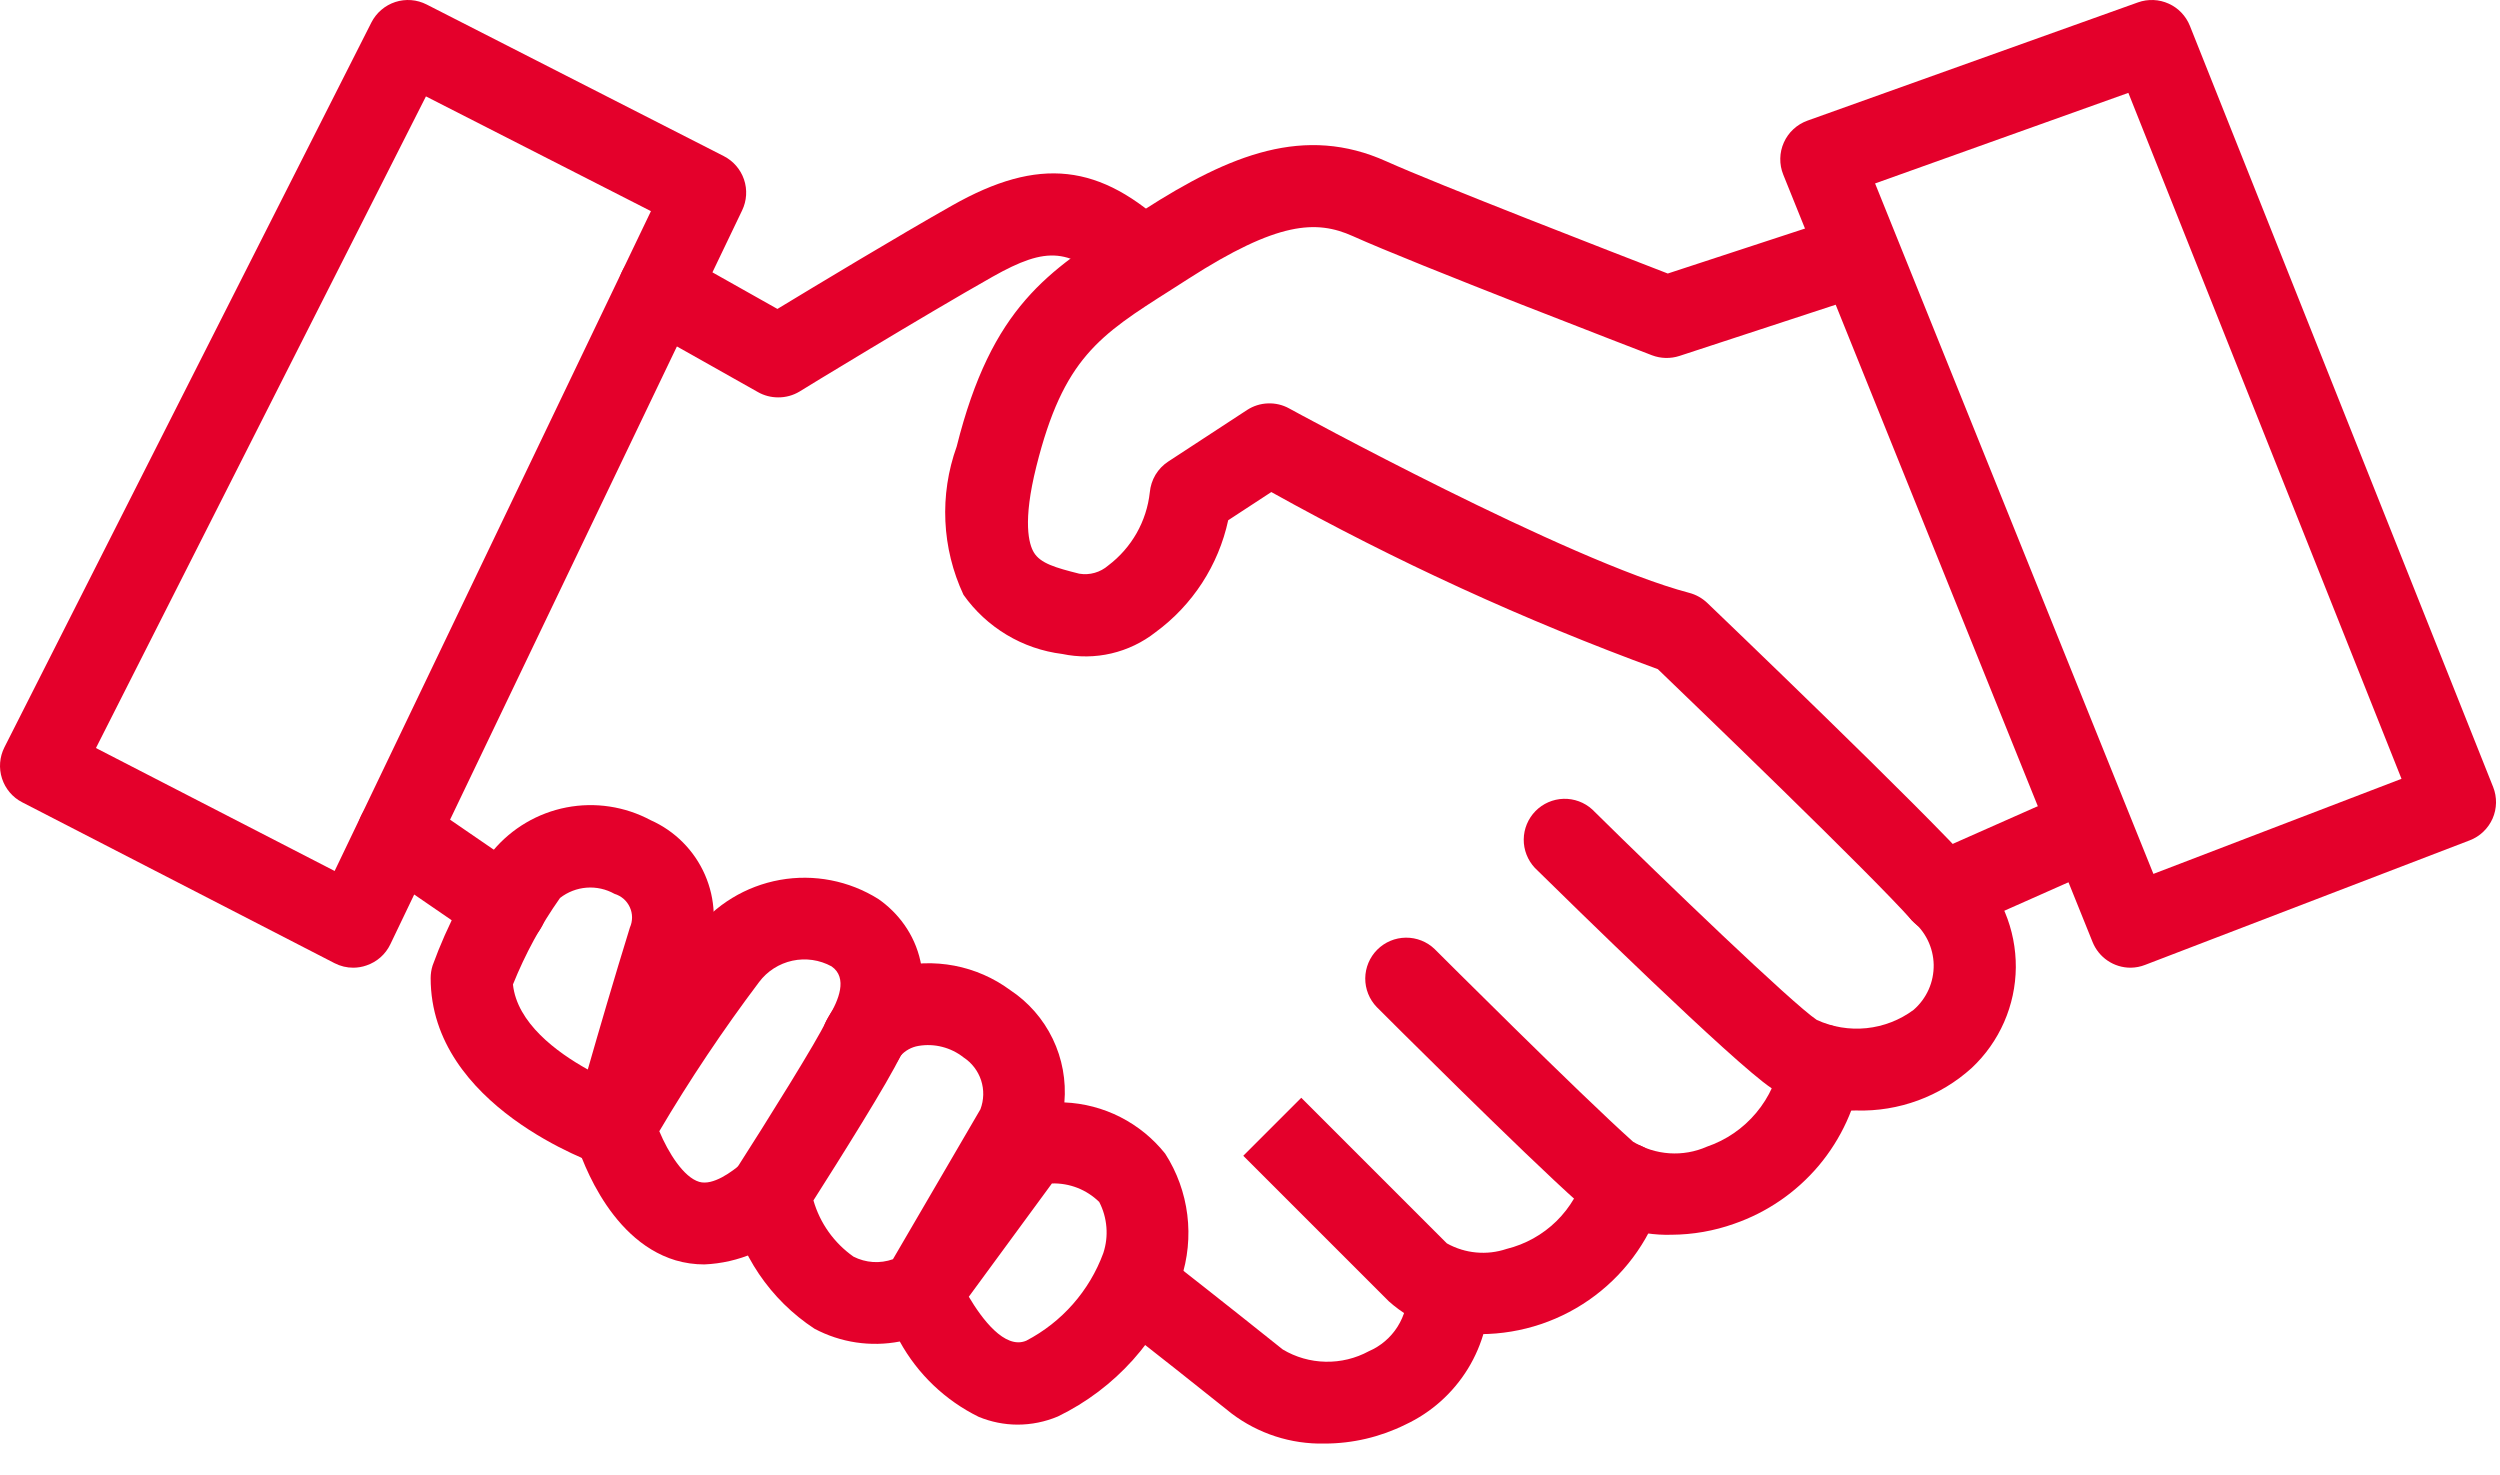
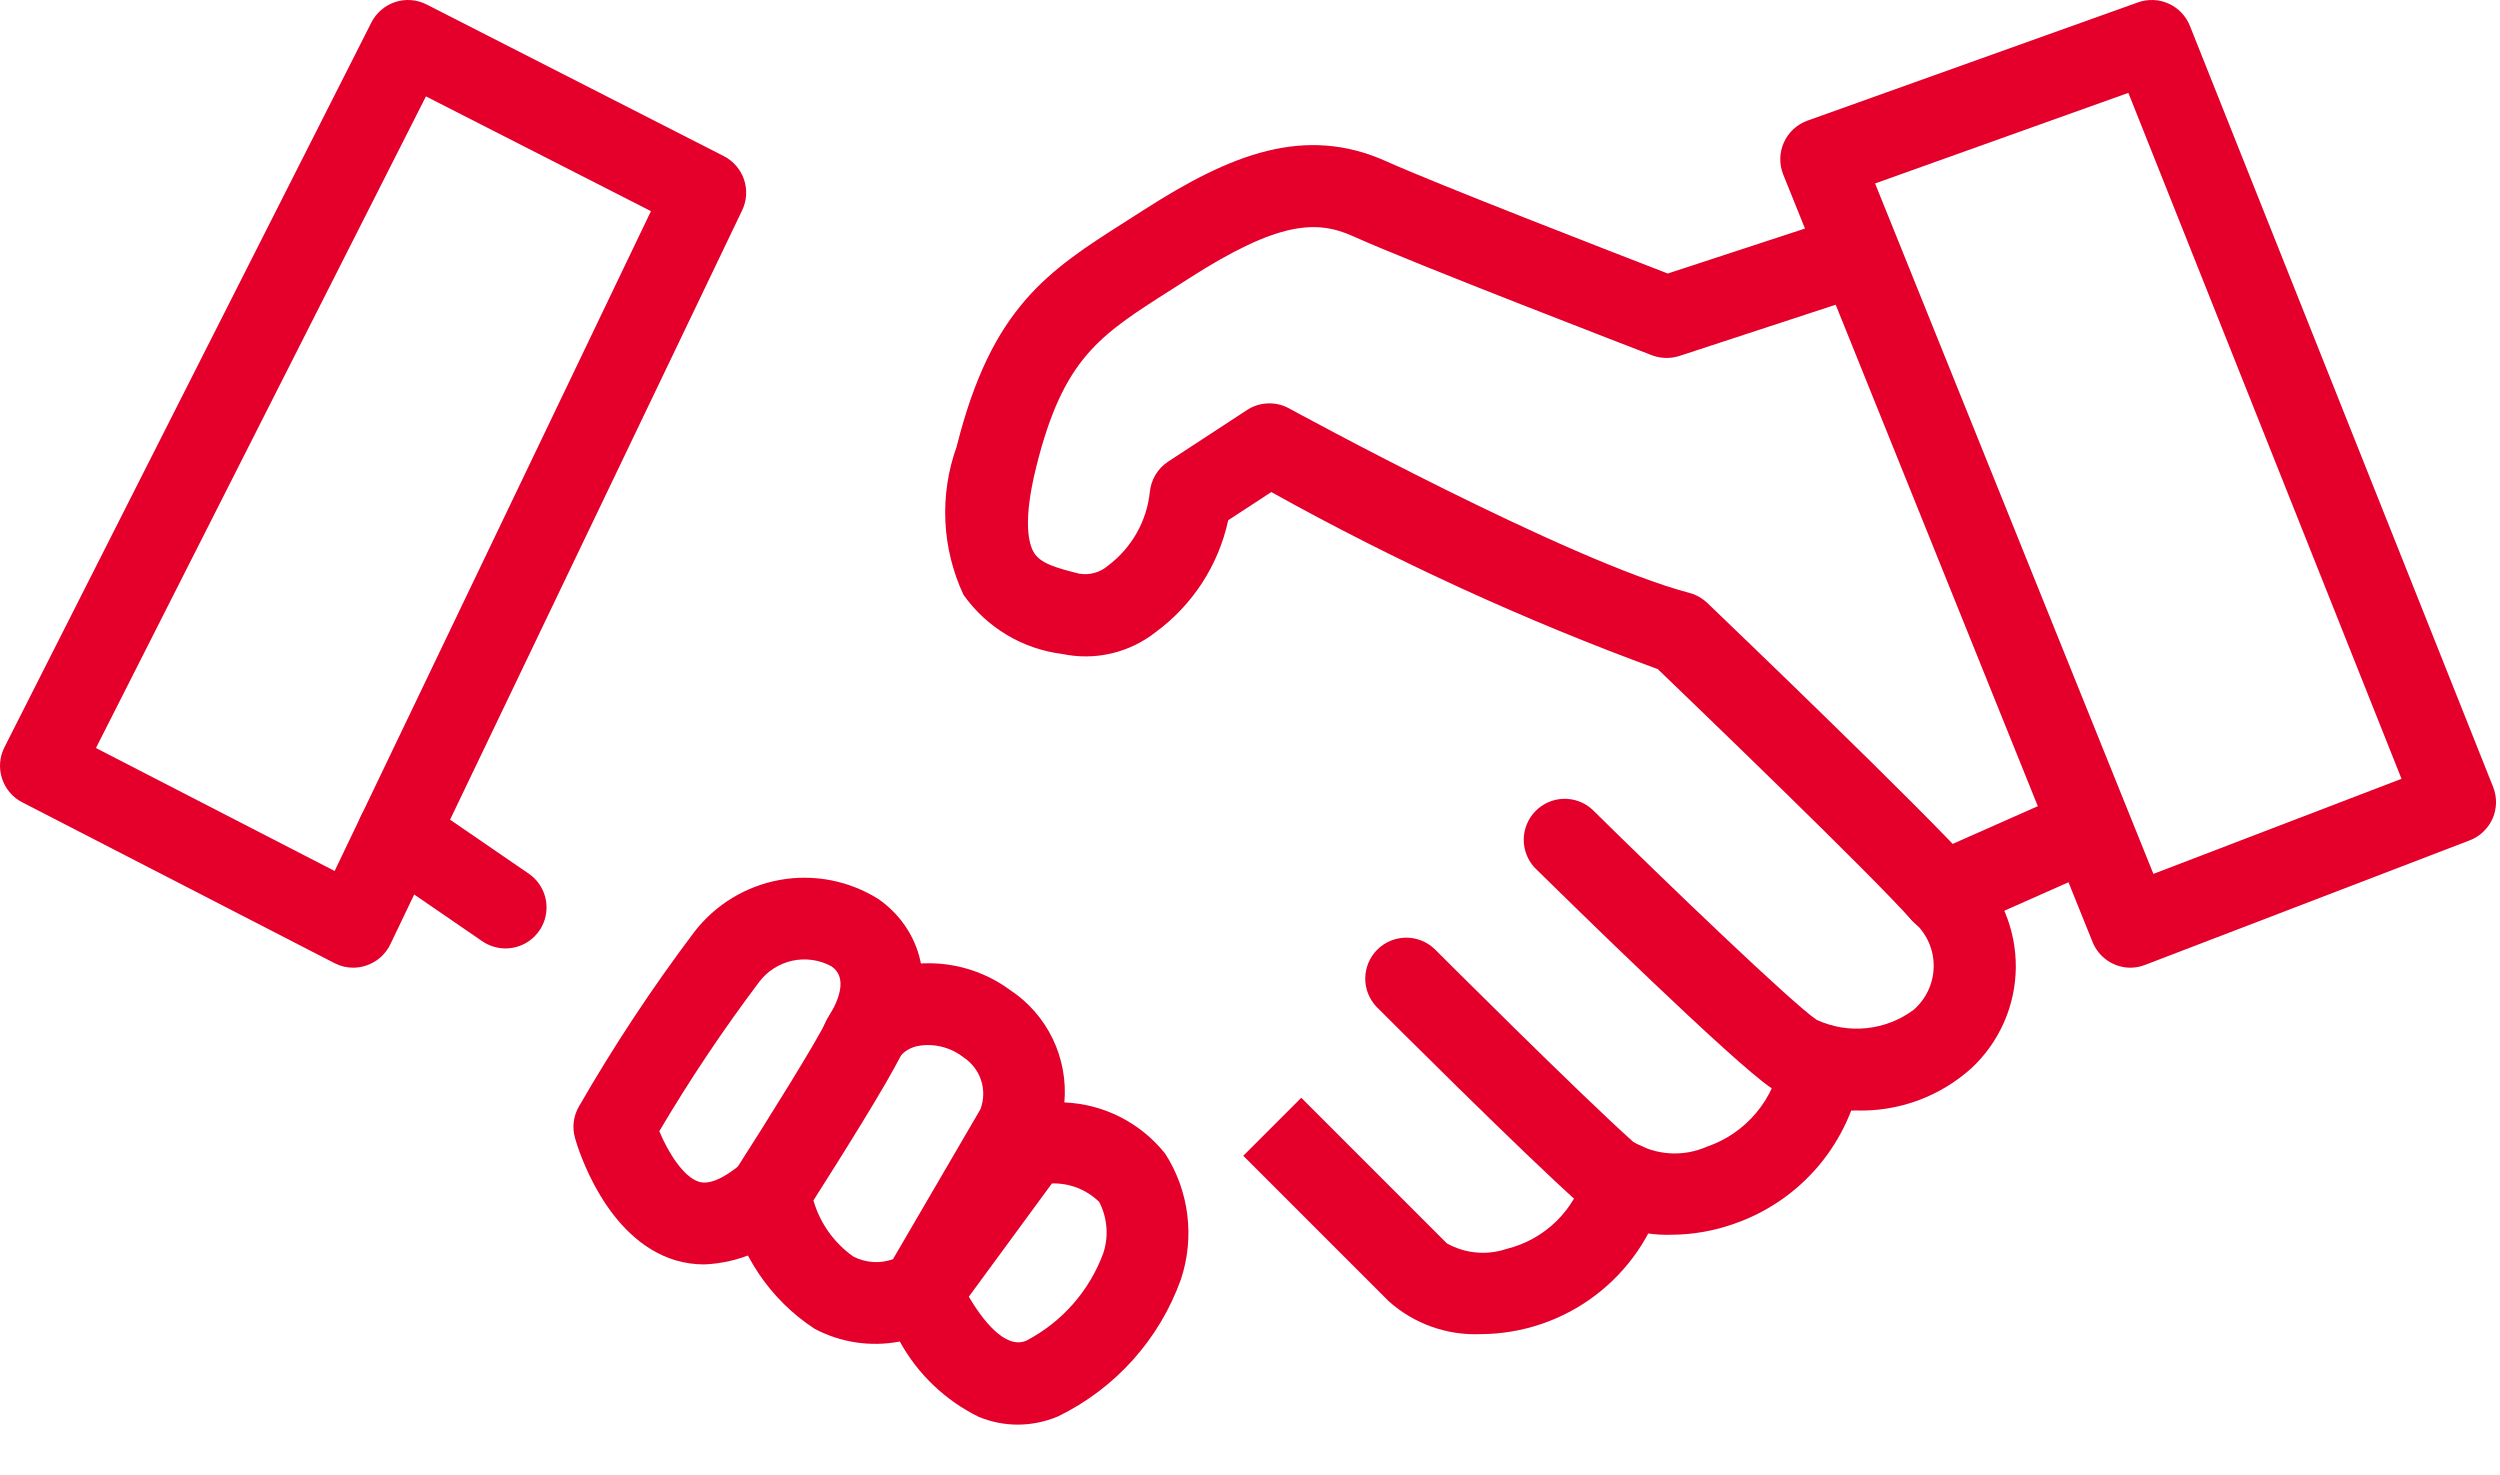
<svg xmlns="http://www.w3.org/2000/svg" width="61" height="36" viewBox="0 0 61 36" fill="none">
  <path d="M8.622 23.612C8.463 23.613 8.306 23.575 8.164 23.502L0.542 19.576C0.307 19.456 0.13 19.246 0.049 18.995C-0.033 18.744 -0.011 18.47 0.108 18.234L9.062 0.548C9.122 0.431 9.204 0.326 9.304 0.241C9.404 0.155 9.52 0.09 9.645 0.049C9.77 0.008 9.902 -0.007 10.033 0.003C10.164 0.013 10.292 0.05 10.409 0.109L17.66 3.809C17.893 3.928 18.07 4.133 18.154 4.38C18.238 4.628 18.221 4.898 18.108 5.133L9.524 23.041C9.466 23.162 9.385 23.27 9.285 23.358C9.185 23.447 9.068 23.514 8.941 23.557C8.839 23.593 8.731 23.611 8.622 23.612ZM2.341 18.252L8.165 21.252L15.883 5.152L10.393 2.352L2.341 18.252Z" fill="#E4002B" />
-   <path d="M18.985 9.696C18.813 9.696 18.643 9.652 18.494 9.567L15.588 7.93C15.473 7.866 15.373 7.78 15.291 7.676C15.21 7.573 15.15 7.455 15.115 7.328C15.08 7.202 15.07 7.07 15.085 6.939C15.101 6.809 15.142 6.683 15.207 6.568C15.271 6.454 15.357 6.353 15.461 6.272C15.564 6.191 15.682 6.131 15.809 6.096C15.935 6.06 16.067 6.05 16.198 6.066C16.328 6.082 16.454 6.123 16.569 6.187L18.969 7.538C19.906 6.97 21.934 5.747 23.232 5.014C25.351 3.814 26.843 3.979 28.556 5.602C28.743 5.786 28.851 6.036 28.856 6.298C28.861 6.56 28.763 6.814 28.582 7.005C28.402 7.195 28.154 7.307 27.892 7.317C27.63 7.326 27.374 7.232 27.181 7.054C26.117 6.046 25.563 5.994 24.216 6.754C22.548 7.697 19.539 9.531 19.508 9.554C19.35 9.649 19.169 9.698 18.985 9.696Z" fill="#E4002B" />
  <path d="M45.292 27.096C44.564 27.114 43.845 26.925 43.221 26.549C42.3 25.935 38.252 21.965 37.45 21.176C37.274 20.987 37.176 20.738 37.179 20.48C37.182 20.222 37.285 19.975 37.466 19.79C37.647 19.606 37.892 19.499 38.15 19.491C38.408 19.484 38.659 19.576 38.85 19.75C40.651 21.527 43.739 24.492 44.328 24.885C44.707 25.06 45.127 25.13 45.543 25.087C45.959 25.044 46.356 24.89 46.691 24.641C46.849 24.504 46.974 24.335 47.059 24.145C47.144 23.955 47.185 23.748 47.182 23.54C47.178 23.332 47.128 23.127 47.037 22.941C46.945 22.754 46.814 22.589 46.651 22.459C45.63 21.309 41.383 17.224 40.452 16.328C37.199 15.136 34.046 13.691 31.02 12.006L29.968 12.694C29.731 13.79 29.101 14.762 28.197 15.425C27.879 15.675 27.51 15.852 27.117 15.944C26.723 16.036 26.314 16.04 25.919 15.957C25.439 15.897 24.976 15.738 24.562 15.489C24.147 15.24 23.788 14.908 23.509 14.513C22.978 13.376 22.918 12.076 23.343 10.896C24.197 7.482 25.581 6.603 27.495 5.387L27.916 5.118C30.026 3.763 31.837 3.041 33.825 3.936C35.062 4.493 39.449 6.192 40.694 6.674L44.87 5.305C45.121 5.229 45.391 5.253 45.623 5.374C45.855 5.495 46.03 5.701 46.112 5.95C46.193 6.198 46.174 6.469 46.059 6.703C45.943 6.938 45.74 7.118 45.493 7.205L40.978 8.685C40.76 8.756 40.523 8.75 40.309 8.669C40.072 8.577 34.493 6.431 33.008 5.761C32.117 5.361 31.177 5.402 29 6.8L28.57 7.075C26.823 8.184 25.947 8.742 25.287 11.381C24.948 12.733 25.105 13.281 25.227 13.481C25.386 13.745 25.752 13.852 26.334 13.998C26.46 14.019 26.588 14.012 26.71 13.977C26.832 13.943 26.945 13.881 27.041 13.798C27.323 13.585 27.558 13.317 27.733 13.01C27.907 12.703 28.017 12.364 28.055 12.013C28.069 11.862 28.116 11.716 28.193 11.586C28.271 11.456 28.377 11.346 28.503 11.263L30.428 10.004C30.58 9.905 30.756 9.849 30.937 9.843C31.118 9.836 31.297 9.878 31.456 9.966C31.523 10.003 38.266 13.69 41.218 14.466C41.383 14.509 41.533 14.594 41.657 14.711C41.873 14.918 46.956 19.786 48.151 21.133C48.481 21.453 48.744 21.837 48.922 22.262C49.099 22.686 49.189 23.143 49.186 23.603C49.182 24.064 49.085 24.518 48.9 24.94C48.715 25.362 48.447 25.742 48.111 26.057C47.341 26.755 46.331 27.127 45.292 27.096Z" fill="#E4002B" />
  <path d="M47.398 22.794C47.169 22.794 46.946 22.715 46.769 22.571C46.59 22.427 46.468 22.225 46.42 22.001C46.373 21.777 46.404 21.543 46.508 21.339C46.612 21.135 46.783 20.973 46.993 20.88L50.501 19.326C50.621 19.269 50.752 19.237 50.885 19.231C51.019 19.226 51.151 19.247 51.276 19.293C51.401 19.34 51.516 19.411 51.613 19.502C51.71 19.594 51.788 19.703 51.842 19.825C51.896 19.947 51.925 20.079 51.928 20.212C51.93 20.345 51.906 20.478 51.856 20.602C51.807 20.726 51.733 20.838 51.639 20.933C51.546 21.028 51.434 21.103 51.311 21.154L47.802 22.712C47.674 22.767 47.537 22.795 47.398 22.794Z" fill="#E4002B" />
  <path d="M51.986 23.612C51.787 23.612 51.592 23.553 51.427 23.441C51.262 23.33 51.134 23.171 51.059 22.986L43.511 4.26C43.461 4.136 43.436 4.002 43.439 3.867C43.441 3.732 43.471 3.6 43.526 3.477C43.581 3.354 43.66 3.243 43.759 3.152C43.858 3.06 43.974 2.99 44.101 2.944L52.167 0.058C52.411 -0.029 52.68 -0.018 52.916 0.089C53.152 0.195 53.337 0.39 53.433 0.63L60.833 19.204C60.882 19.327 60.905 19.458 60.903 19.59C60.9 19.722 60.872 19.852 60.819 19.973C60.765 20.094 60.689 20.203 60.593 20.294C60.498 20.386 60.385 20.457 60.262 20.504L52.344 23.542C52.23 23.587 52.109 23.611 51.986 23.612ZM45.752 4.476L52.543 21.323L58.597 19.003L51.932 2.266L45.752 4.476ZM40.784 30.128C39.96 30.153 39.155 29.876 38.52 29.349C37.181 28.159 33.739 24.719 33.593 24.573C33.411 24.385 33.31 24.132 33.312 23.87C33.315 23.608 33.42 23.357 33.605 23.172C33.791 22.986 34.042 22.881 34.304 22.879C34.566 22.877 34.819 22.977 35.007 23.159C35.042 23.194 38.554 26.704 39.848 27.859C40.116 28.023 40.42 28.119 40.733 28.14C41.047 28.161 41.361 28.106 41.648 27.979C42.118 27.819 42.534 27.533 42.852 27.152C43.171 26.772 43.378 26.311 43.452 25.82C43.474 25.691 43.522 25.567 43.592 25.456C43.662 25.345 43.754 25.249 43.861 25.173C43.968 25.098 44.09 25.044 44.218 25.015C44.346 24.986 44.478 24.983 44.608 25.005C44.737 25.027 44.861 25.075 44.972 25.145C45.083 25.215 45.179 25.306 45.255 25.414C45.331 25.521 45.384 25.642 45.413 25.77C45.442 25.898 45.446 26.031 45.423 26.16C45.287 27 44.926 27.788 44.379 28.44C43.831 29.091 43.117 29.582 42.313 29.86C41.822 30.035 41.305 30.125 40.784 30.128Z" fill="#E4002B" />
  <path d="M36.129 32.553C35.306 32.588 34.502 32.301 33.888 31.753L30.336 28.201L31.751 26.786L35.303 30.338C35.523 30.461 35.766 30.537 36.017 30.56C36.268 30.584 36.521 30.554 36.76 30.474C37.219 30.361 37.639 30.127 37.976 29.797C38.313 29.466 38.556 29.051 38.678 28.595C38.715 28.467 38.777 28.349 38.86 28.245C38.943 28.142 39.046 28.057 39.163 27.994C39.279 27.931 39.407 27.892 39.539 27.878C39.671 27.865 39.804 27.879 39.931 27.918C40.058 27.956 40.176 28.02 40.278 28.105C40.38 28.189 40.464 28.294 40.525 28.411C40.586 28.529 40.623 28.657 40.635 28.789C40.646 28.922 40.631 29.055 40.59 29.181C40.312 30.15 39.727 31.002 38.922 31.61C38.118 32.218 37.137 32.549 36.129 32.553Z" fill="#E4002B" />
-   <path d="M32.318 35.223C31.5 35.241 30.701 34.982 30.049 34.488C29.148 33.767 28.243 33.051 27.334 32.34C27.228 32.26 27.139 32.16 27.073 32.045C27.006 31.931 26.963 31.804 26.946 31.673C26.929 31.541 26.938 31.408 26.973 31.28C27.008 31.152 27.068 31.032 27.149 30.928C27.231 30.823 27.333 30.736 27.448 30.671C27.564 30.606 27.691 30.565 27.823 30.55C27.954 30.535 28.088 30.546 28.215 30.583C28.343 30.619 28.461 30.681 28.565 30.764C28.565 30.764 29.814 31.739 31.299 32.927C31.615 33.116 31.975 33.219 32.343 33.226C32.711 33.234 33.075 33.146 33.399 32.97C33.688 32.846 33.933 32.637 34.101 32.37C34.269 32.104 34.353 31.792 34.341 31.477C34.333 31.212 34.43 30.955 34.612 30.762C34.794 30.569 35.044 30.456 35.31 30.447C35.574 30.443 35.83 30.542 36.022 30.723C36.214 30.904 36.328 31.153 36.34 31.417C36.363 32.114 36.182 32.802 35.818 33.396C35.453 33.991 34.923 34.465 34.292 34.76C33.678 35.064 33.002 35.223 32.318 35.223Z" fill="#E4002B" />
  <path d="M24.827 34.761C24.502 34.76 24.181 34.695 23.88 34.571C23.065 34.17 22.393 33.529 21.955 32.733C21.246 32.87 20.51 32.76 19.872 32.42C19.337 32.069 18.877 31.615 18.519 31.085C18.161 30.555 17.912 29.959 17.786 29.332C17.734 29.076 17.783 28.81 17.923 28.591C18.736 27.323 19.962 25.352 20.145 24.941C20.31 24.613 20.544 24.324 20.83 24.095C21.116 23.866 21.449 23.701 21.805 23.613C22.29 23.486 22.796 23.469 23.288 23.563C23.78 23.657 24.244 23.86 24.647 24.157C25.094 24.452 25.453 24.863 25.686 25.346C25.919 25.828 26.017 26.365 25.971 26.899C26.447 26.919 26.913 27.041 27.337 27.257C27.761 27.473 28.134 27.777 28.431 28.15C28.72 28.6 28.904 29.109 28.97 29.64C29.036 30.17 28.983 30.709 28.814 31.217C28.29 32.681 27.213 33.881 25.814 34.561C25.502 34.693 25.166 34.761 24.827 34.761ZM23.639 31.64C23.953 32.171 24.514 32.933 25.039 32.714C25.911 32.26 26.582 31.497 26.921 30.575C26.988 30.37 27.014 30.155 26.996 29.941C26.979 29.727 26.92 29.518 26.821 29.328C26.669 29.179 26.488 29.062 26.29 28.984C26.092 28.907 25.88 28.87 25.667 28.876L23.639 31.64ZM19.848 29.29C20.007 29.845 20.352 30.329 20.825 30.662C20.973 30.737 21.135 30.782 21.3 30.793C21.466 30.804 21.632 30.78 21.788 30.725L23.923 27.065C24.008 26.838 24.014 26.59 23.939 26.36C23.864 26.131 23.713 25.933 23.511 25.801C23.358 25.68 23.18 25.592 22.991 25.544C22.802 25.495 22.604 25.487 22.411 25.52C22.241 25.548 22.086 25.634 21.971 25.763C21.707 26.348 20.437 28.364 19.848 29.29Z" fill="#E4002B" />
  <path d="M17.185 30.852C16.948 30.852 16.712 30.819 16.485 30.752C14.772 30.237 14.101 28.019 14.03 27.768C13.994 27.64 13.983 27.507 13.999 27.376C14.015 27.244 14.057 27.118 14.123 27.003C14.973 25.526 15.913 24.103 16.938 22.743C17.452 22.073 18.198 21.62 19.029 21.47C19.86 21.321 20.716 21.487 21.432 21.936C22.376 22.591 23.068 24.016 21.91 25.878C21.84 25.989 21.75 26.086 21.643 26.163C21.536 26.239 21.416 26.294 21.288 26.324C21.16 26.354 21.027 26.358 20.898 26.337C20.768 26.316 20.644 26.269 20.532 26.2C20.421 26.131 20.324 26.04 20.247 25.933C20.17 25.827 20.116 25.706 20.086 25.578C20.056 25.45 20.051 25.318 20.073 25.188C20.094 25.058 20.14 24.934 20.21 24.823C20.467 24.408 20.69 23.857 20.291 23.58C19.999 23.42 19.66 23.371 19.335 23.441C19.01 23.512 18.721 23.696 18.522 23.962C17.643 25.129 16.83 26.344 16.087 27.602C16.306 28.125 16.679 28.724 17.06 28.837C17.397 28.937 17.86 28.591 18.111 28.377C18.311 28.203 18.573 28.116 18.837 28.136C19.102 28.155 19.348 28.279 19.522 28.48C19.695 28.68 19.782 28.942 19.762 29.206C19.743 29.471 19.619 29.717 19.419 29.891C18.817 30.475 18.022 30.817 17.185 30.852Z" fill="#E4002B" />
-   <path d="M14.986 28.492C14.876 28.492 14.767 28.474 14.663 28.438C14.494 28.381 10.508 26.988 10.508 23.866C10.508 23.762 10.524 23.657 10.556 23.557C10.918 22.561 11.413 21.62 12.029 20.757C12.487 20.21 13.12 19.837 13.821 19.701C14.521 19.566 15.248 19.676 15.877 20.013C16.469 20.276 16.941 20.751 17.201 21.345C17.46 21.938 17.487 22.608 17.277 23.22C16.623 25.326 15.952 27.733 15.945 27.758C15.886 27.969 15.76 28.154 15.586 28.286C15.412 28.418 15.2 28.489 14.982 28.489L14.986 28.492ZM12.516 24.021C12.616 24.957 13.574 25.669 14.342 26.096C14.603 25.184 14.99 23.857 15.37 22.63C15.405 22.552 15.422 22.468 15.422 22.383C15.422 22.297 15.403 22.213 15.367 22.135C15.332 22.058 15.28 21.988 15.216 21.932C15.151 21.876 15.076 21.835 14.994 21.81C14.787 21.694 14.551 21.641 14.314 21.659C14.078 21.677 13.852 21.764 13.665 21.91C13.201 22.567 12.816 23.275 12.516 24.021Z" fill="#E4002B" />
  <path d="M12.333 23.142C12.132 23.141 11.935 23.08 11.769 22.967L9.146 21.167C8.927 21.017 8.777 20.786 8.728 20.525C8.679 20.265 8.736 19.995 8.886 19.776C9.036 19.557 9.266 19.407 9.527 19.358C9.788 19.309 10.057 19.366 10.276 19.516L12.899 21.316C13.076 21.436 13.209 21.61 13.28 21.812C13.35 22.014 13.354 22.233 13.291 22.438C13.227 22.642 13.1 22.821 12.928 22.947C12.756 23.074 12.547 23.142 12.333 23.142Z" fill="#E4002B" />
</svg>